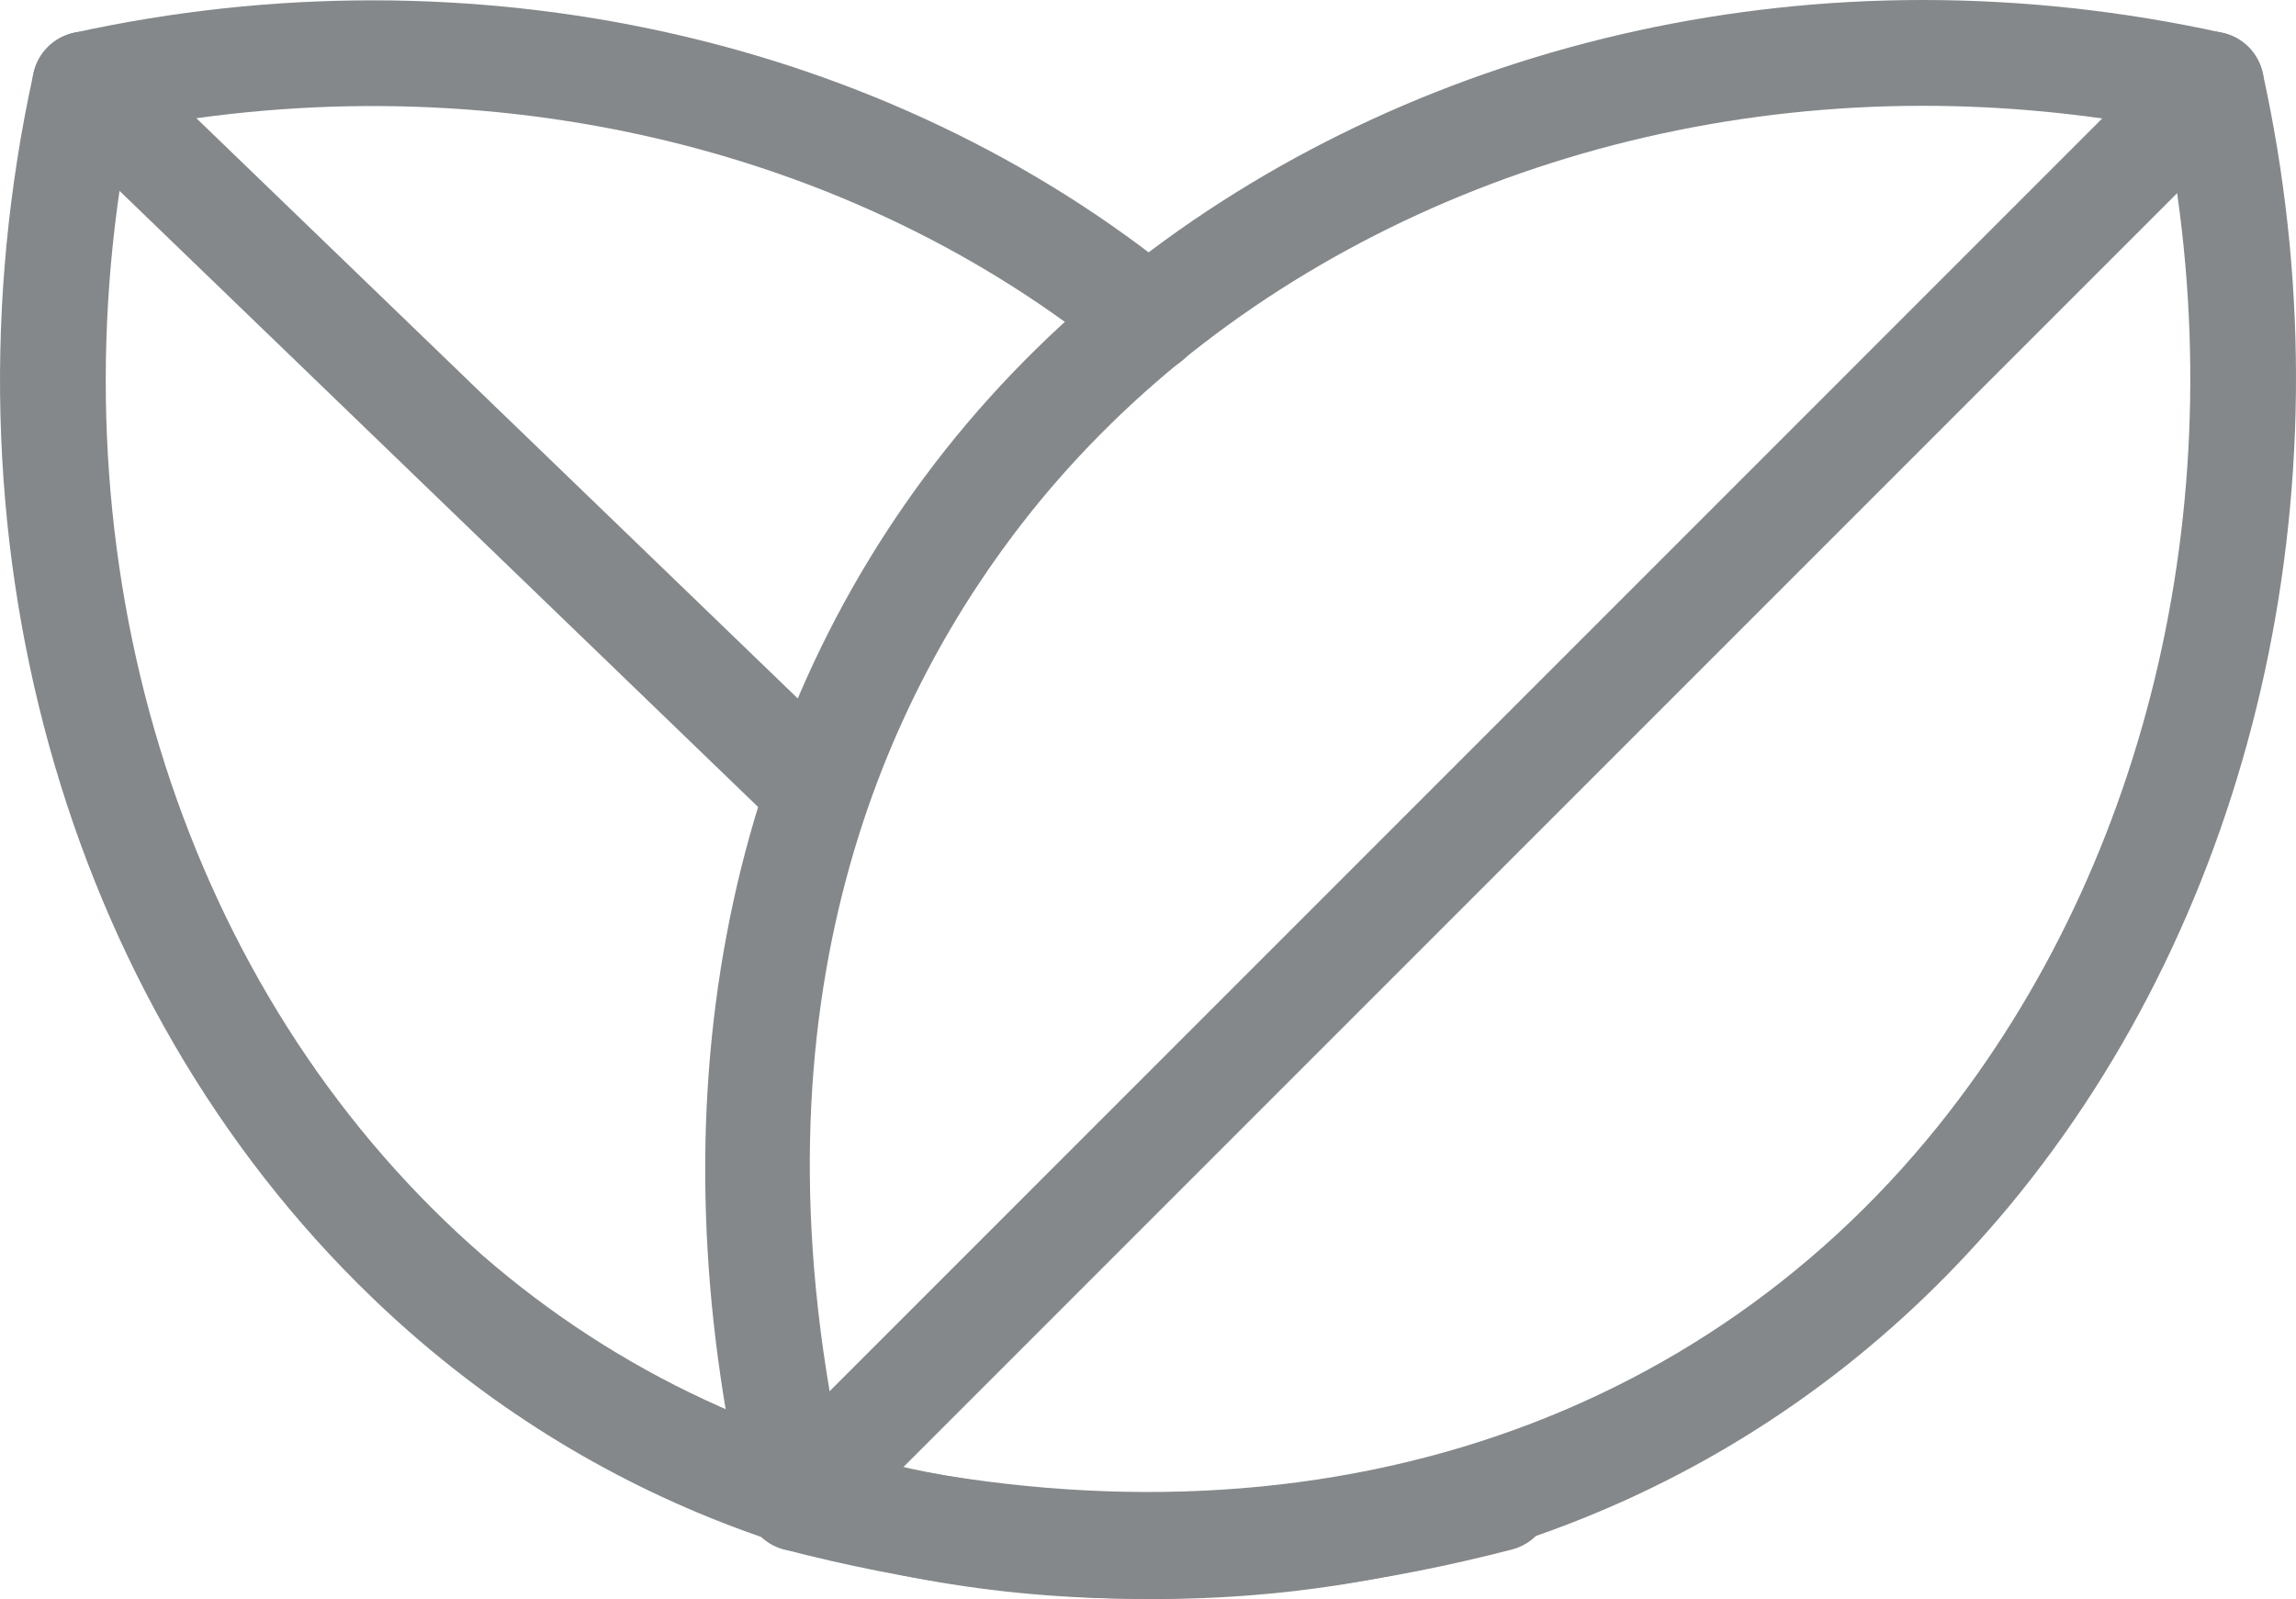
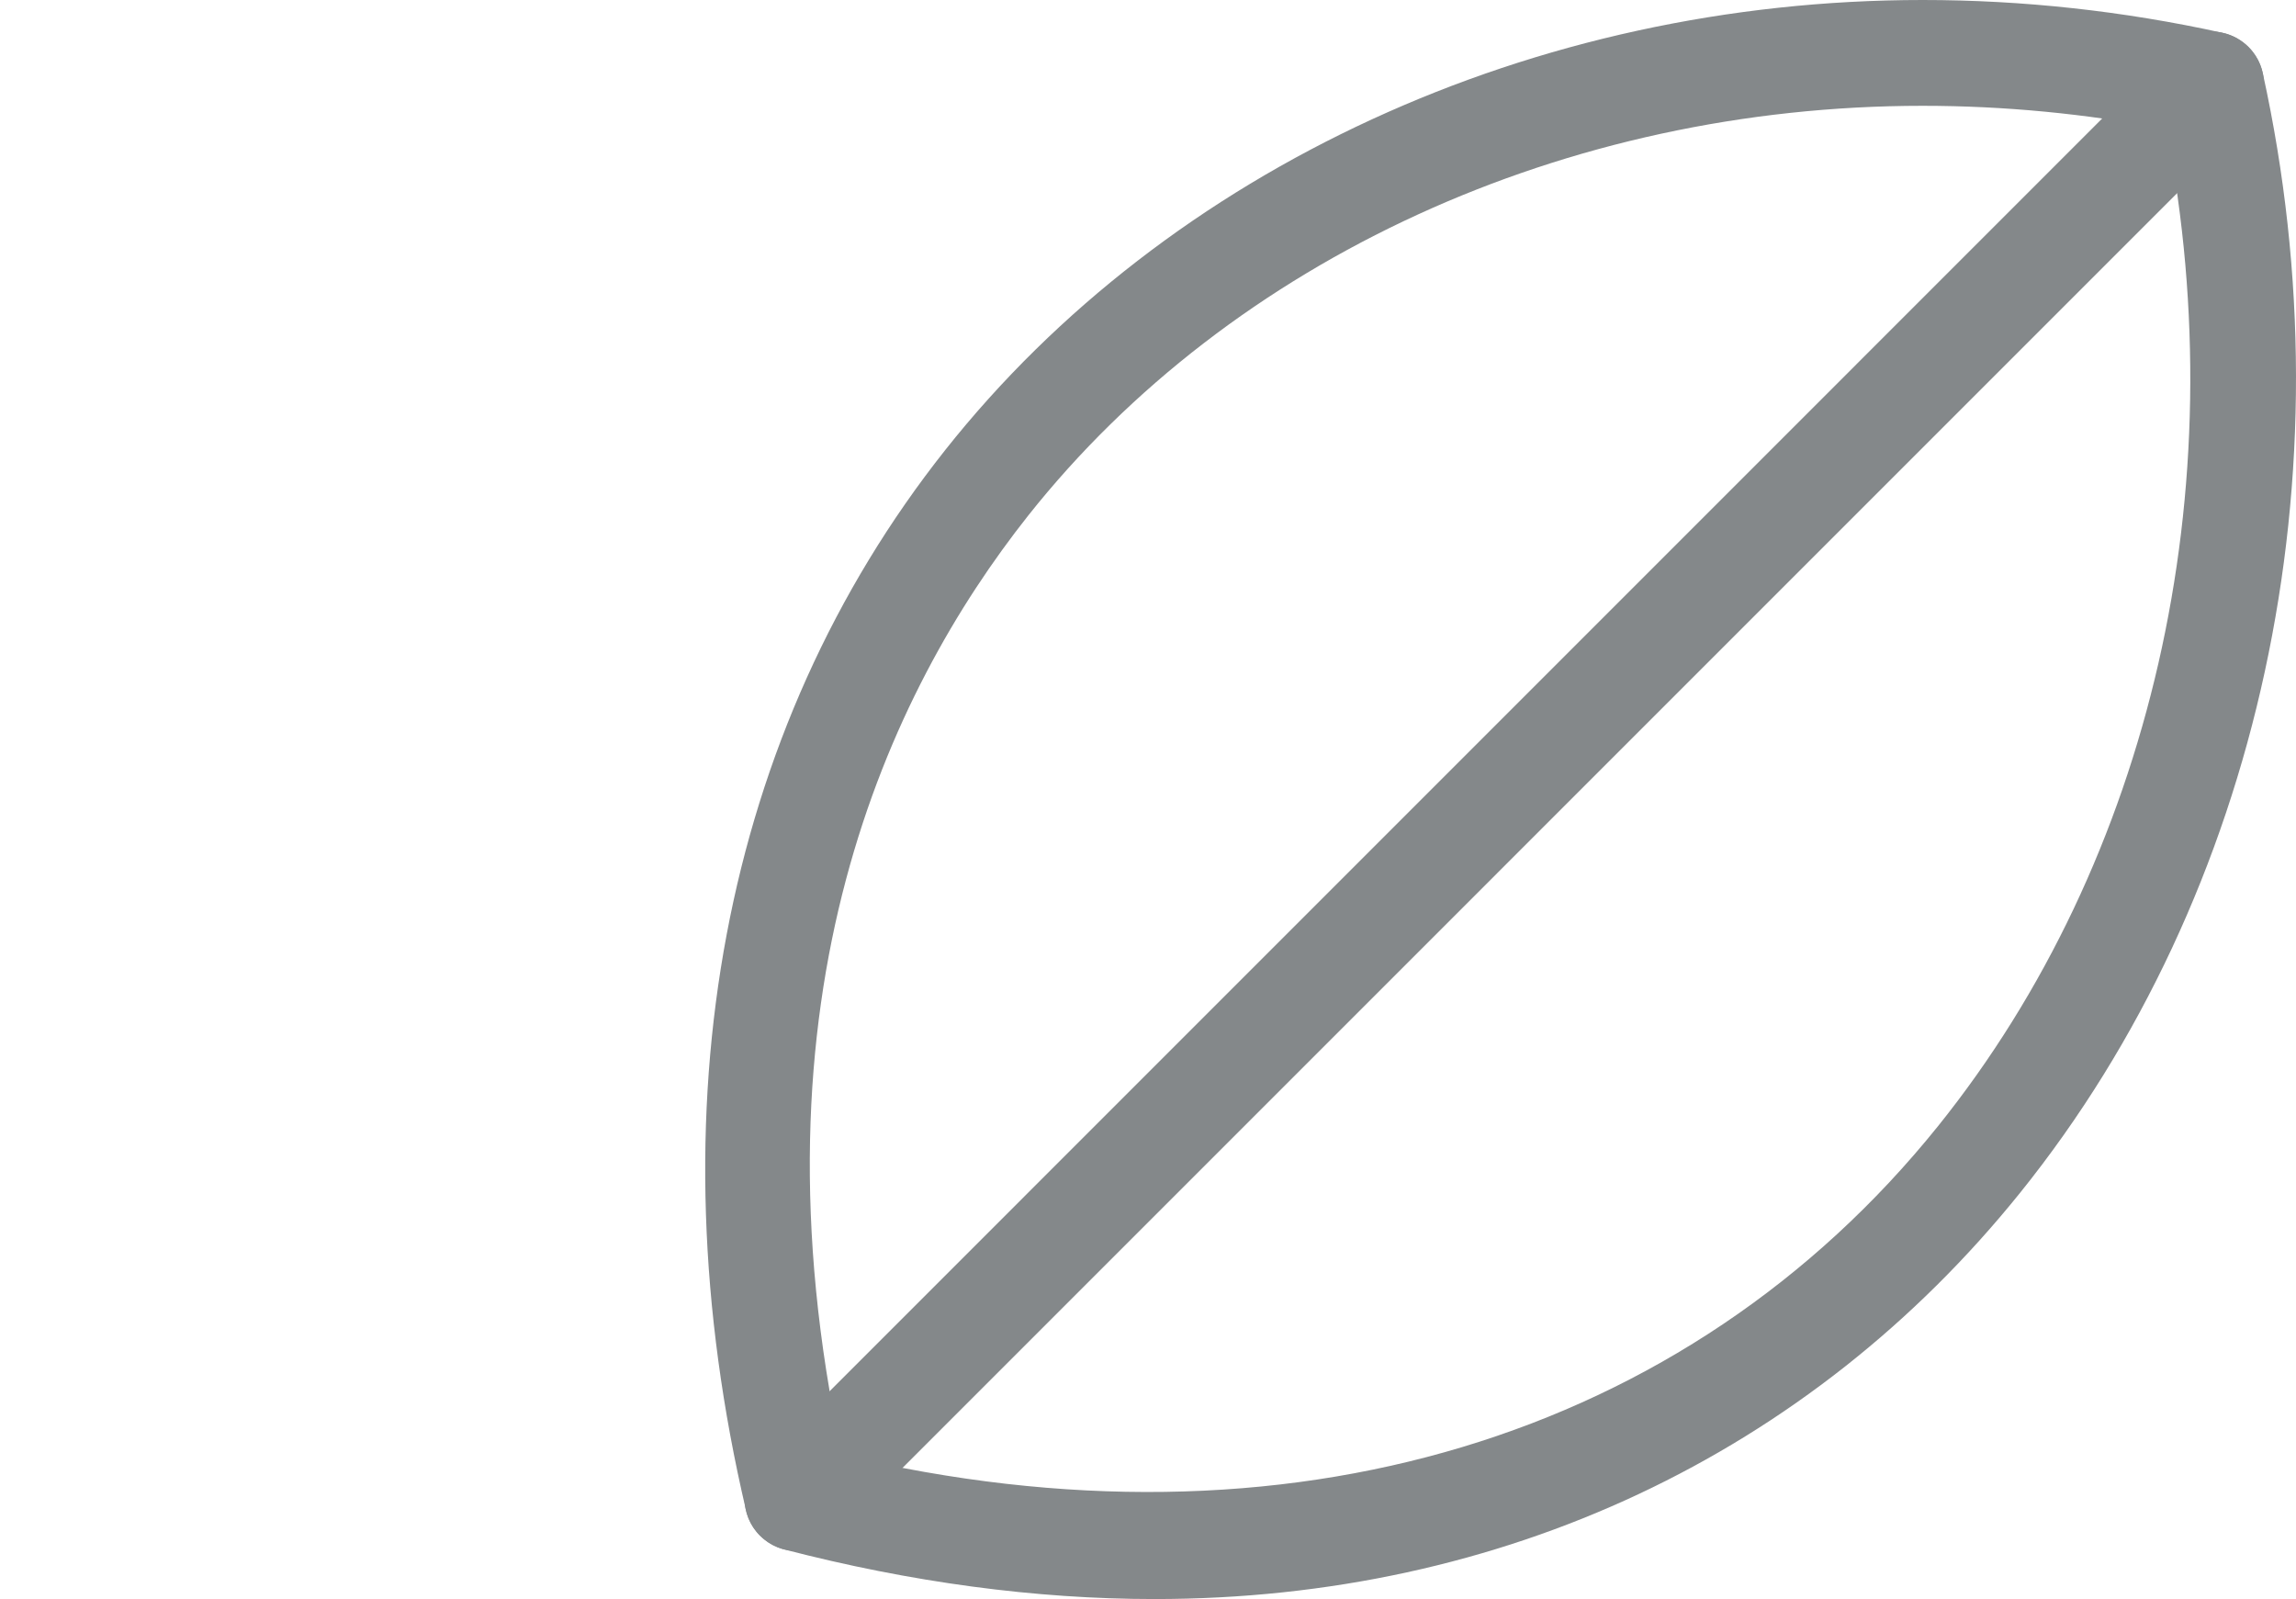
<svg xmlns="http://www.w3.org/2000/svg" version="1.1" id="图层_1" x="0px" y="0px" width="21.701px" height="15.113px" viewBox="0 0 21.701 15.113" enable-background="new 0 0 21.701 15.113" xml:space="preserve">
  <g>
    <g>
      <g>
        <g>
          <path fill="#84888A" d="M10.912,15.113c-1.125,0-2.303-0.158-3.501-0.469c-0.18-0.047-0.318-0.189-0.36-0.37      C6.158,10.47,6.828,6.911,8.935,4.252C11.045,1.59,14.499,0,18.172,0c0.947,0,1.9,0.104,2.834,0.31      c0.19,0.042,0.339,0.19,0.381,0.381c0.836,3.8-0.021,7.755-2.291,10.579C17.103,13.748,14.197,15.113,10.912,15.113z       M7.957,13.75c4.193,0.997,7.987-0.156,10.36-3.106c2.02-2.514,2.817-6.014,2.159-9.423C19.714,1.074,18.941,1,18.172,1      c-3.371,0-6.531,1.448-8.454,3.873C8.395,6.544,7.033,9.428,7.957,13.75z" />
        </g>
        <g>
-           <path fill="#84888A" d="M10.792,15.111c-2.813,0.001-5.324-0.968-7.277-2.849C0.591,9.447-0.634,5.014,0.317,0.69      C0.359,0.5,0.507,0.352,0.698,0.31c3.768-0.827,7.684,0.041,10.476,2.325c0.214,0.175,0.245,0.489,0.07,0.703      c-0.175,0.215-0.49,0.245-0.703,0.07C8.061,1.38,4.602,0.574,1.228,1.221c-0.751,3.885,0.376,7.814,2.98,10.321      c2.474,2.383,5.967,3.139,9.833,2.134c0.27-0.07,0.541,0.092,0.61,0.358c0.069,0.268-0.092,0.54-0.358,0.61      C13.089,14.957,11.917,15.111,10.792,15.111z" />
-         </g>
+           </g>
        <g>
          <path fill="#84888A" d="M7.537,14.66c-0.128,0-0.256-0.049-0.354-0.146c-0.195-0.195-0.195-0.512,0-0.707L20.545,0.444      c0.195-0.195,0.512-0.195,0.707,0s0.195,0.512,0,0.707L7.89,14.514C7.792,14.611,7.665,14.66,7.537,14.66z" />
        </g>
      </g>
    </g>
    <g>
-       <path fill="#84888A" d="M7.619,7.871c-0.125,0-0.25-0.047-0.347-0.141L0.459,1.157C0.259,0.966,0.253,0.649,0.446,0.451    c0.191-0.2,0.509-0.203,0.706-0.013l6.813,6.573C8.165,7.203,8.17,7.52,7.978,7.718C7.88,7.82,7.75,7.871,7.619,7.871z" />
-     </g>
+       </g>
  </g>
</svg>